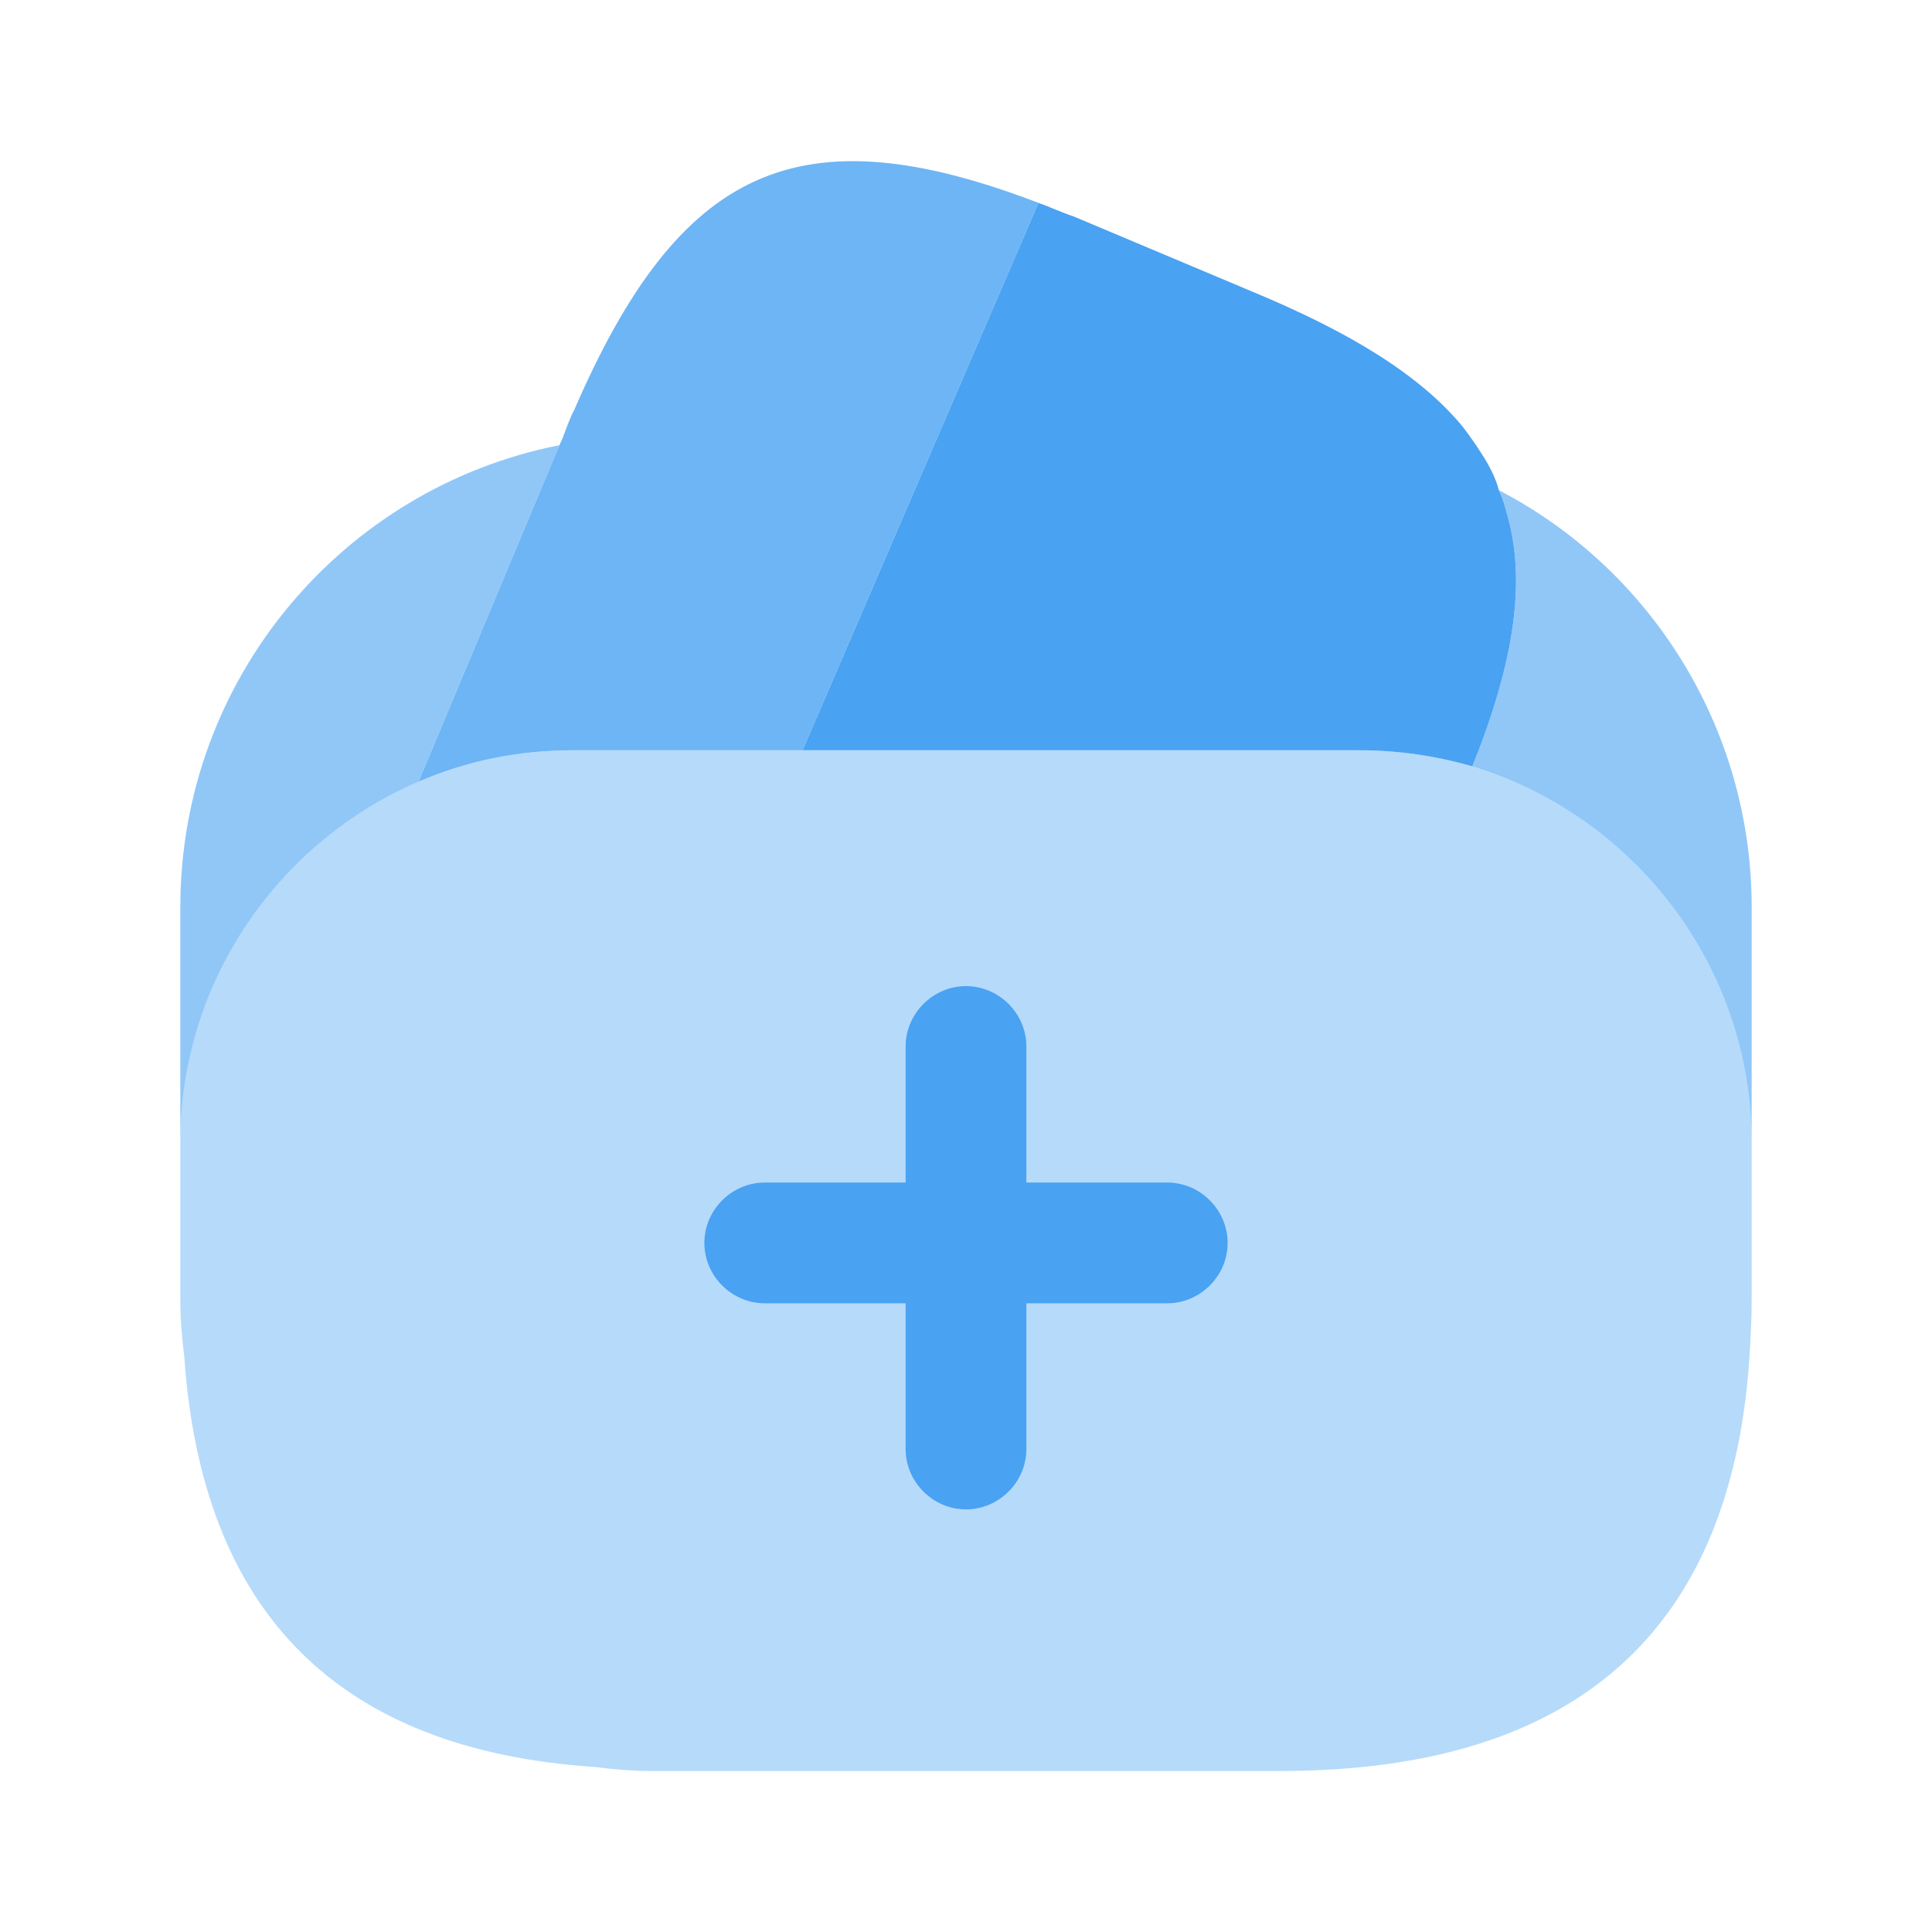
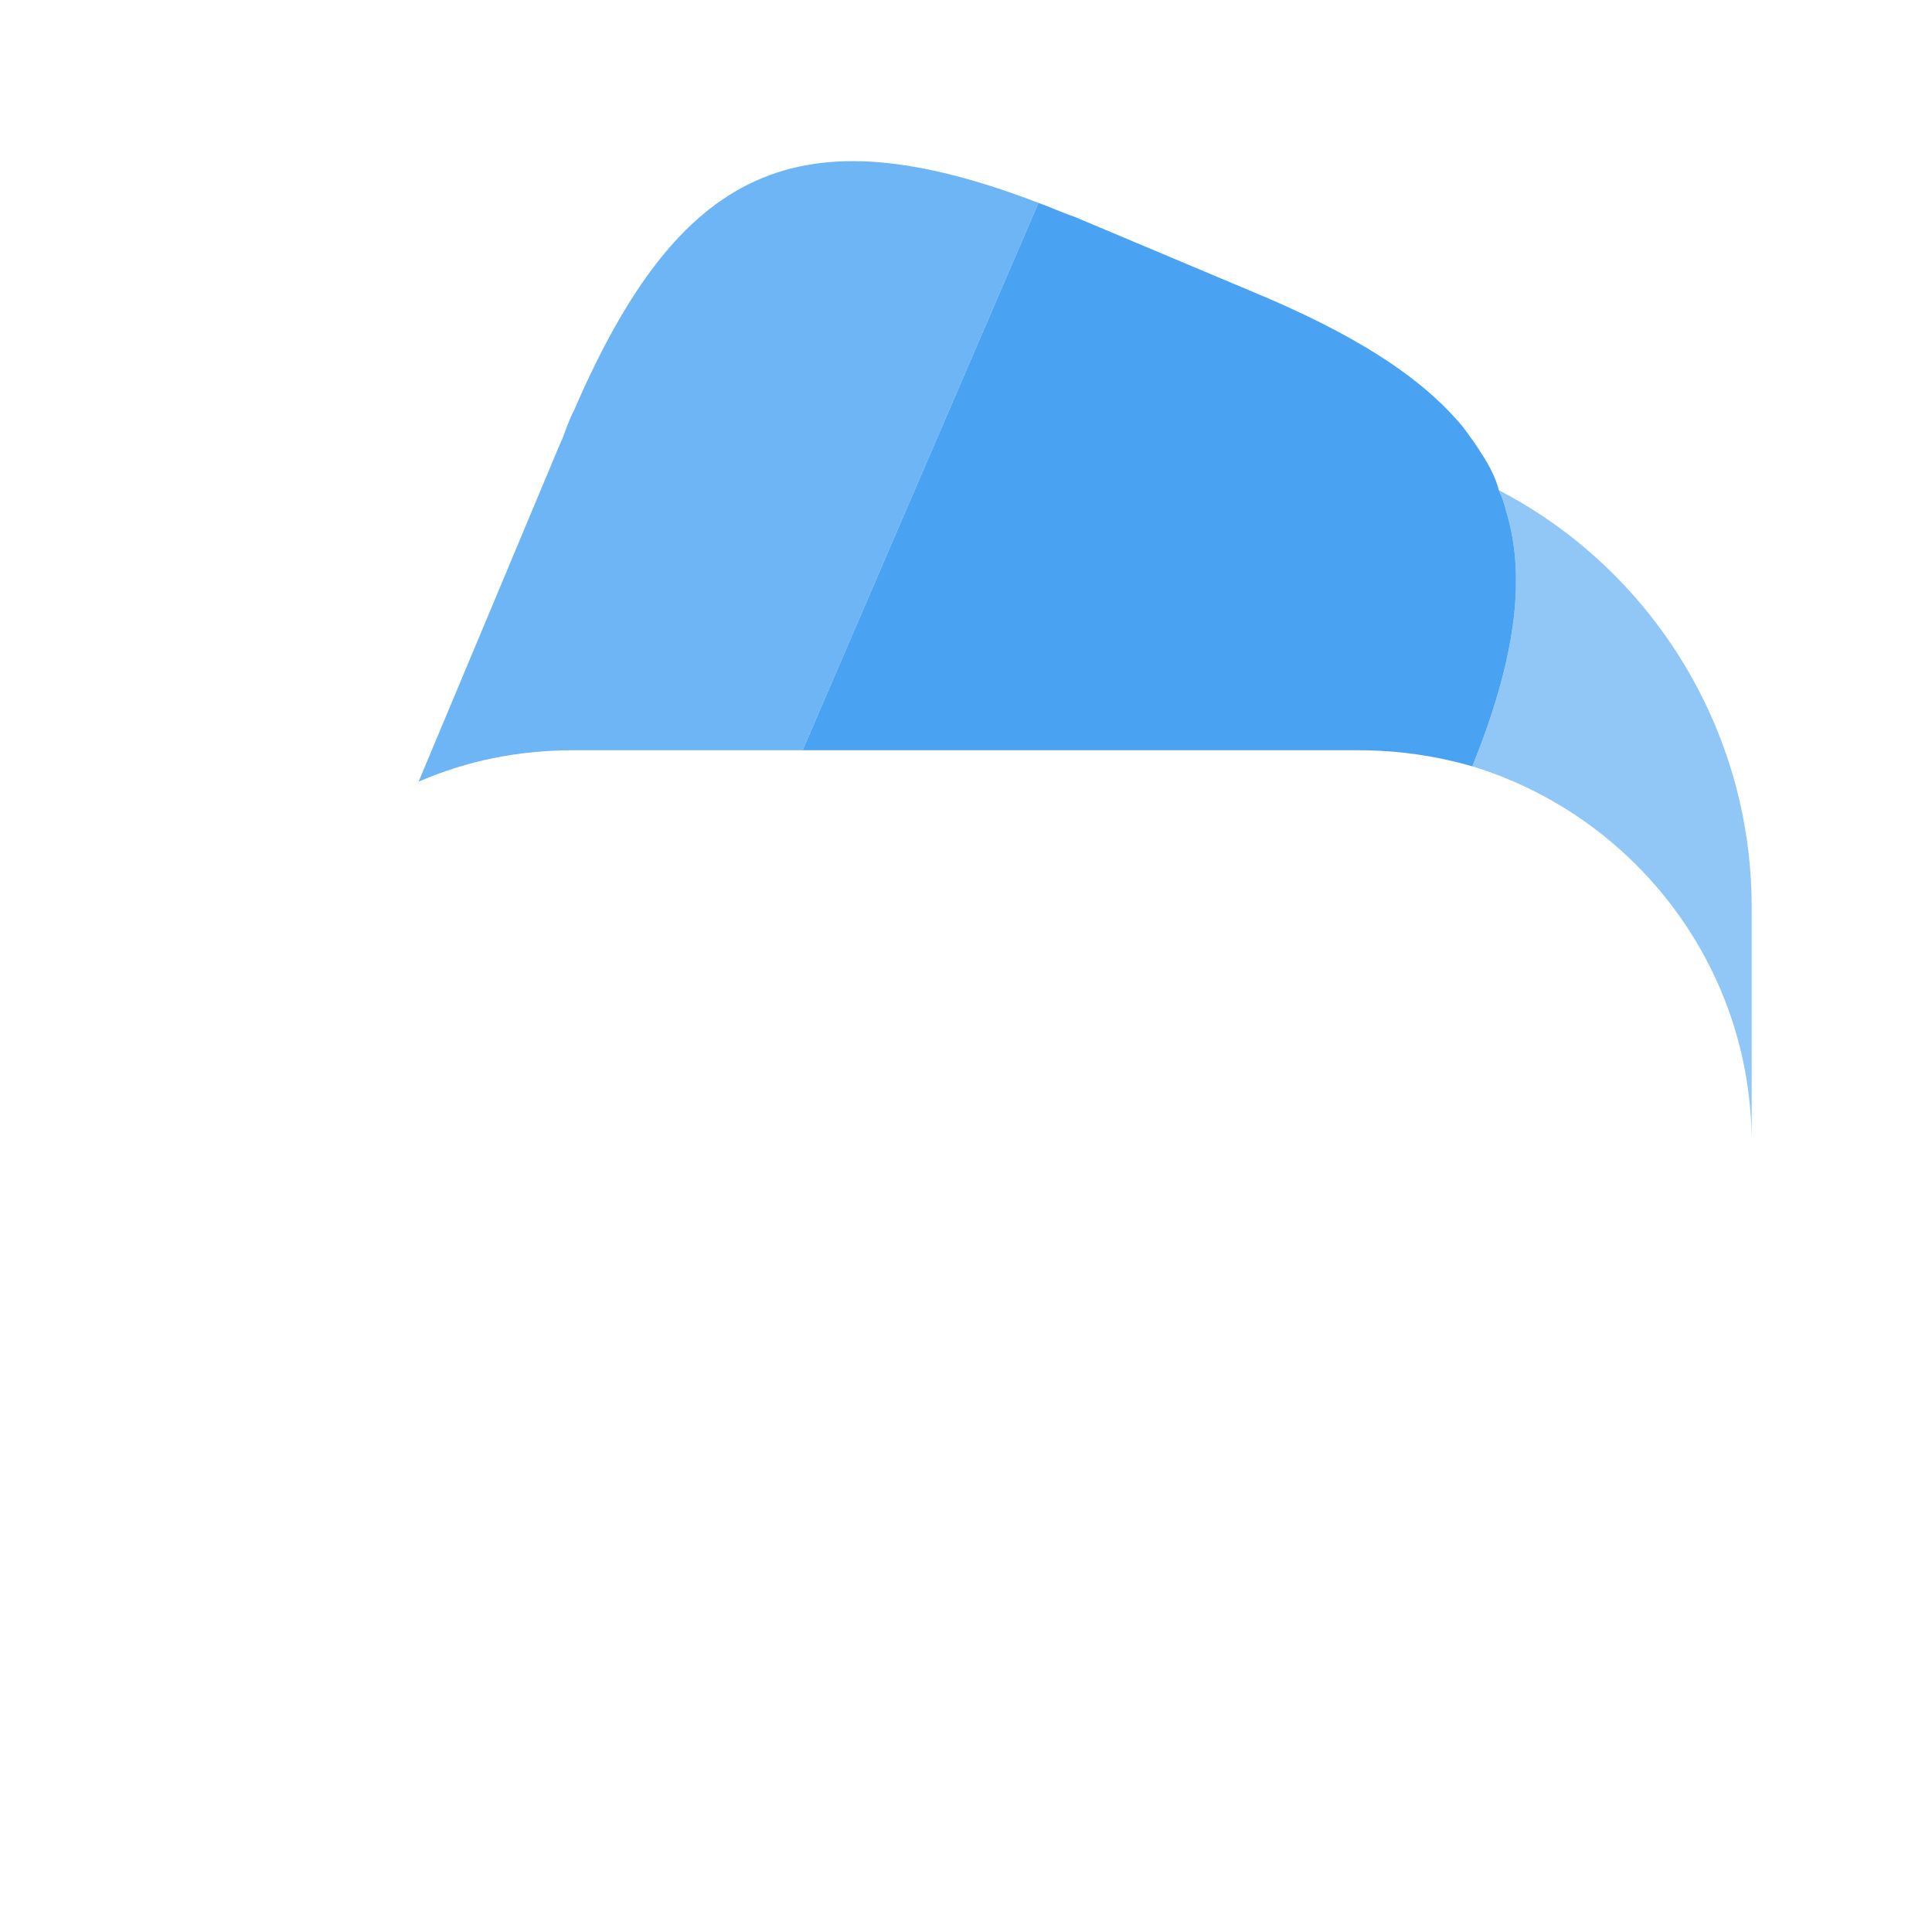
<svg xmlns="http://www.w3.org/2000/svg" width="24" height="24" viewBox="0 0 24 24" fill="none">
  <path opacity="0.8" d="M12.9 2.52L12.87 2.59L9.97 9.32H7.12C6.44 9.32 5.8 9.45 5.2 9.71L6.95 5.53L6.99 5.44L7.05 5.28C7.08 5.21 7.1 5.15 7.13 5.1C8.44 2.07 9.92 1.38 12.9 2.52Z" fill="#49A2F2" />
  <path d="M18.29 9.52C17.84 9.39 17.37 9.32 16.88 9.32H9.97L12.87 2.59L12.9 2.52C13.04 2.57 13.19 2.64 13.34 2.69L15.55 3.62C16.78 4.13 17.64 4.66 18.17 5.3C18.26 5.42 18.34 5.53 18.42 5.66C18.51 5.8 18.58 5.94 18.62 6.09C18.66 6.18 18.69 6.26 18.71 6.35C18.97 7.2 18.81 8.23 18.29 9.52Z" fill="#49A2F2" />
-   <path opacity="0.4" d="M21.76 14.2V16.15C21.76 16.35 21.75 16.55 21.74 16.74C21.55 20.24 19.6 22 15.9 22H8.1C7.85 22 7.62 21.98 7.39 21.95C4.21 21.74 2.51 20.04 2.29 16.86C2.26 16.62 2.24 16.39 2.24 16.15V14.2C2.24 12.19 3.46 10.46 5.2 9.71C5.8 9.45 6.44 9.32 7.12 9.32H16.88C17.37 9.32 17.84 9.39 18.29 9.52C20.29 10.13 21.76 11.99 21.76 14.2Z" fill="#49A2F2" />
-   <path opacity="0.6" d="M6.95 5.53L5.2 9.71C3.46 10.46 2.24 12.19 2.24 14.2V11.27C2.24 8.43 4.26 6.06 6.95 5.53Z" fill="#49A2F2" />
  <path opacity="0.6" d="M21.76 11.27V14.2C21.76 11.99 20.29 10.13 18.29 9.52C18.81 8.23 18.97 7.2 18.71 6.35C18.69 6.26 18.66 6.18 18.62 6.09C20.49 7.06 21.76 9.03 21.76 11.27Z" fill="#49A2F2" />
-   <path d="M14.5 14.69H12.75V13C12.75 12.59 12.41 12.25 12 12.25C11.59 12.25 11.25 12.59 11.25 13V14.69H9.5C9.09 14.69 8.75 15.03 8.75 15.44C8.75 15.85 9.09 16.19 9.5 16.19H11.25V18C11.25 18.41 11.59 18.75 12 18.75C12.41 18.75 12.75 18.41 12.75 18V16.19H14.5C14.91 16.19 15.25 15.85 15.25 15.44C15.25 15.03 14.91 14.69 14.5 14.69Z" fill="#49A2F2" />
</svg>